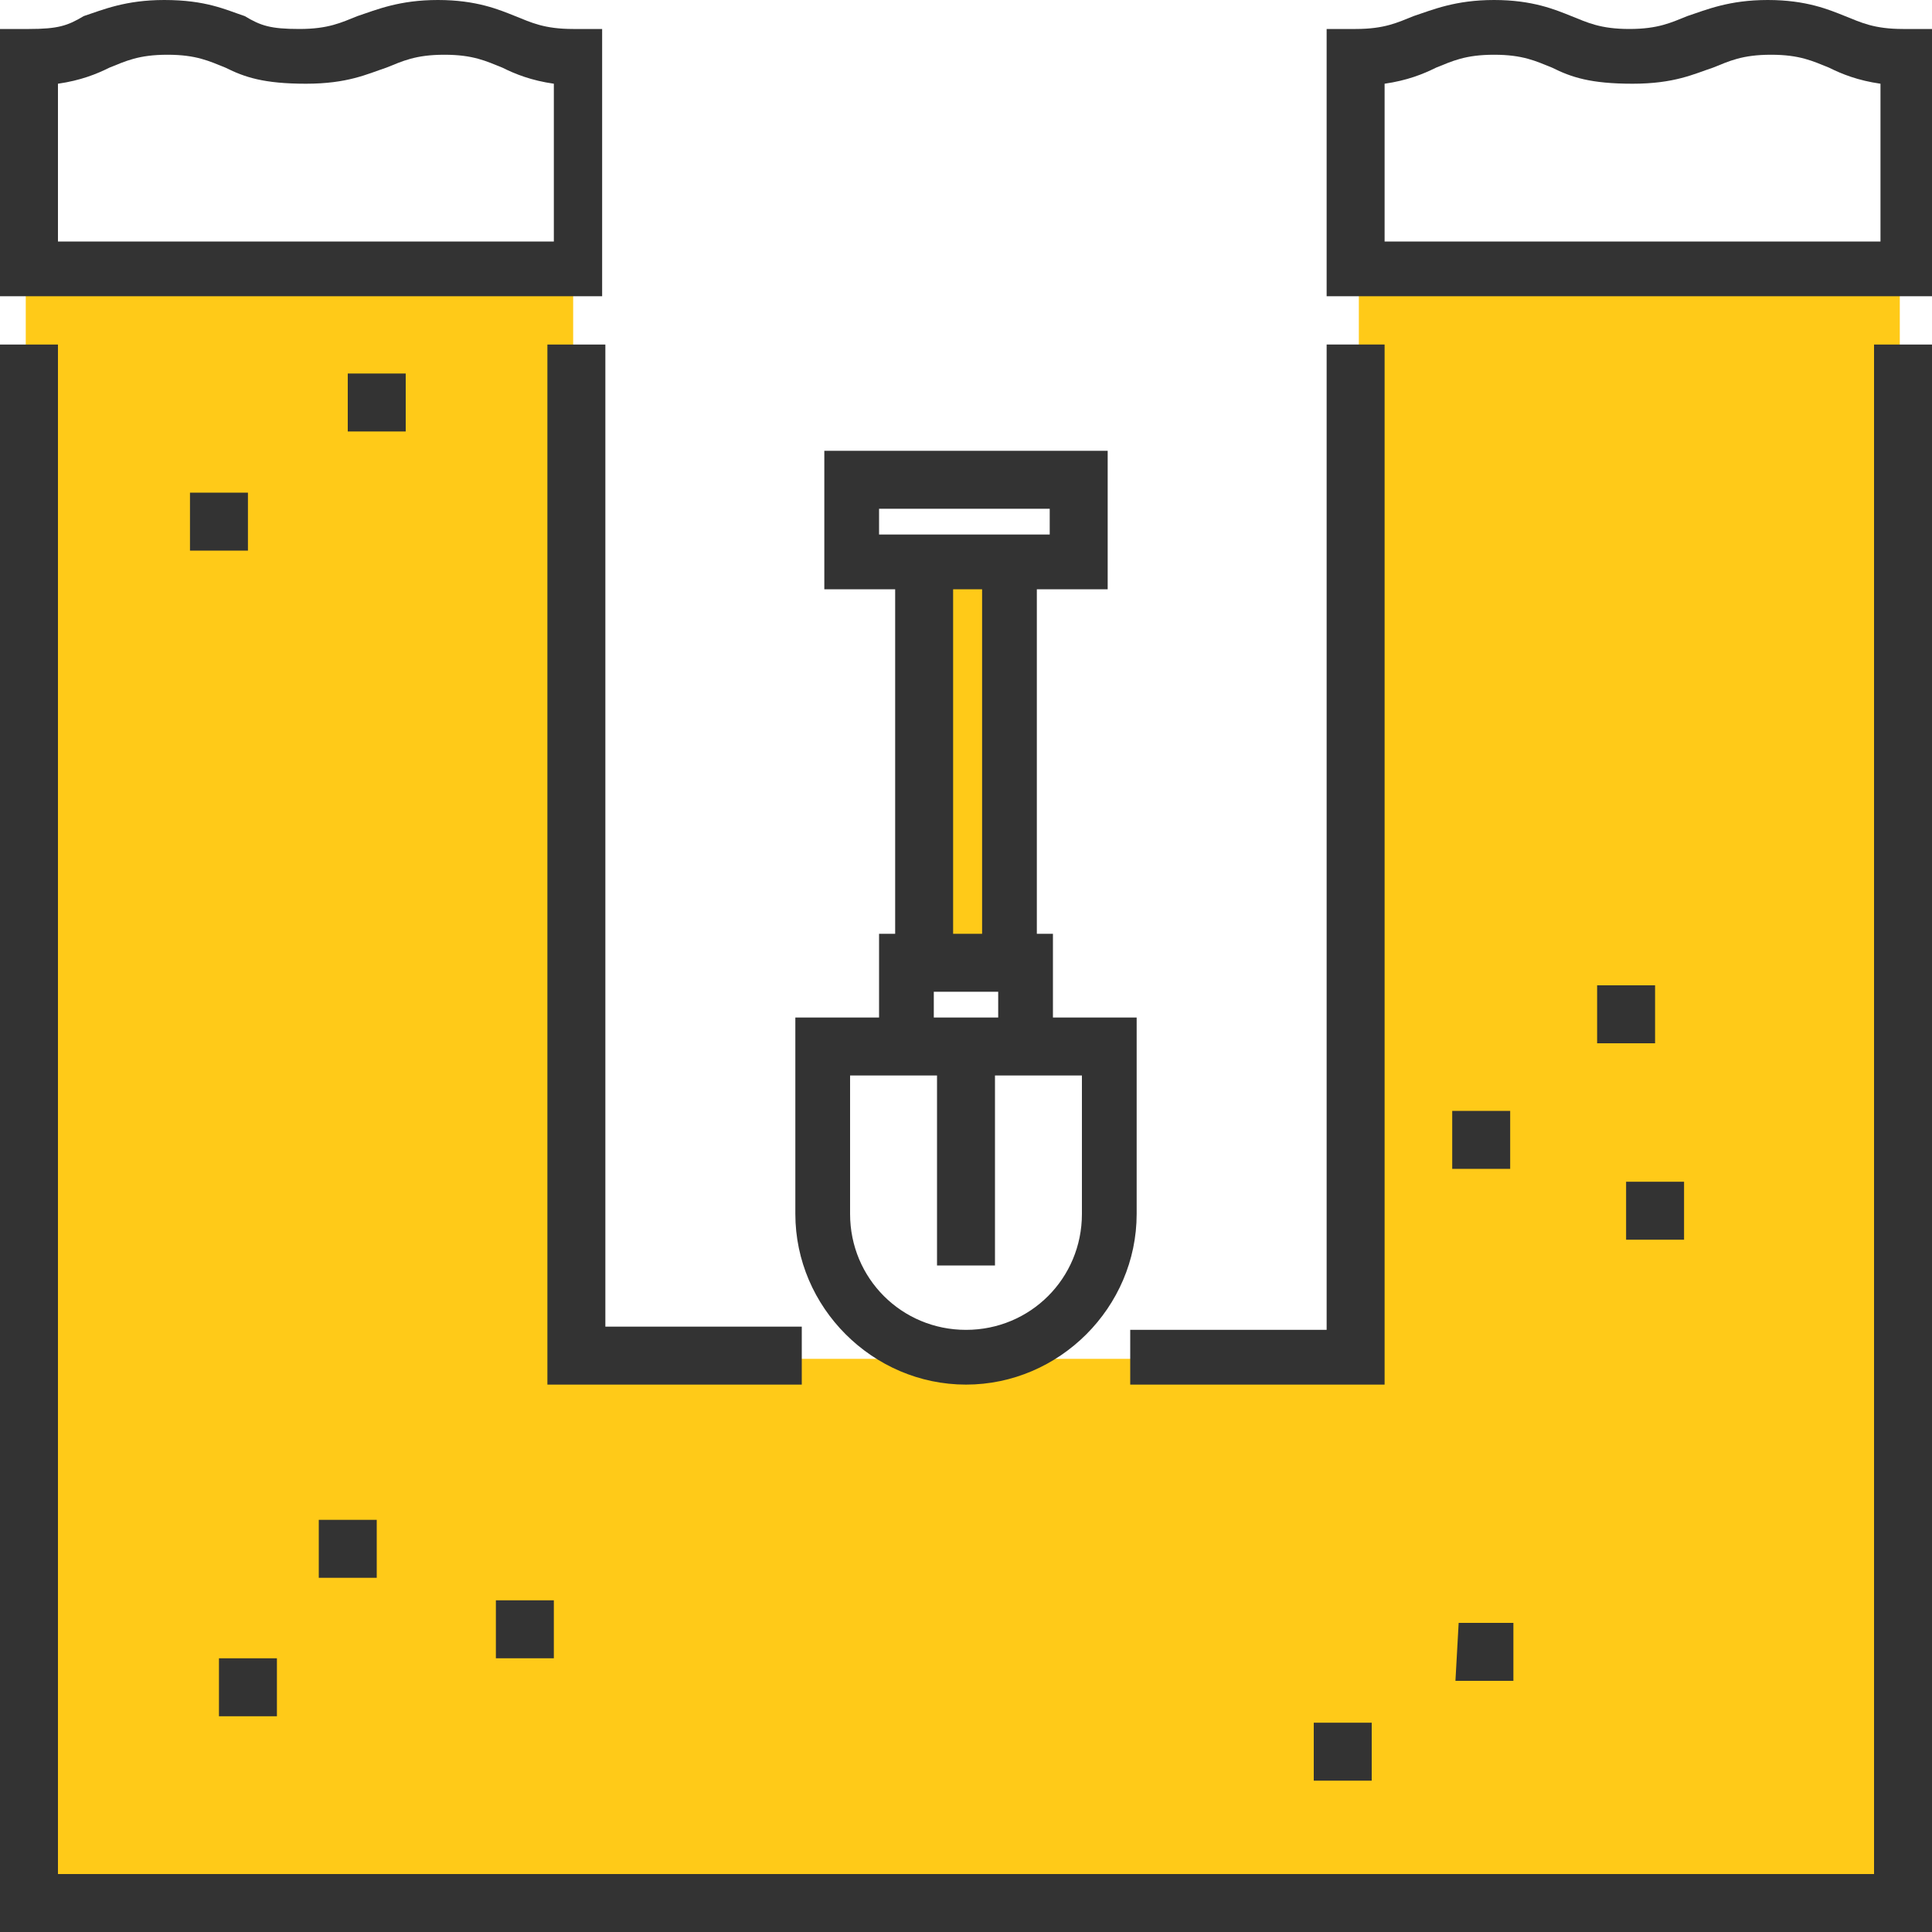
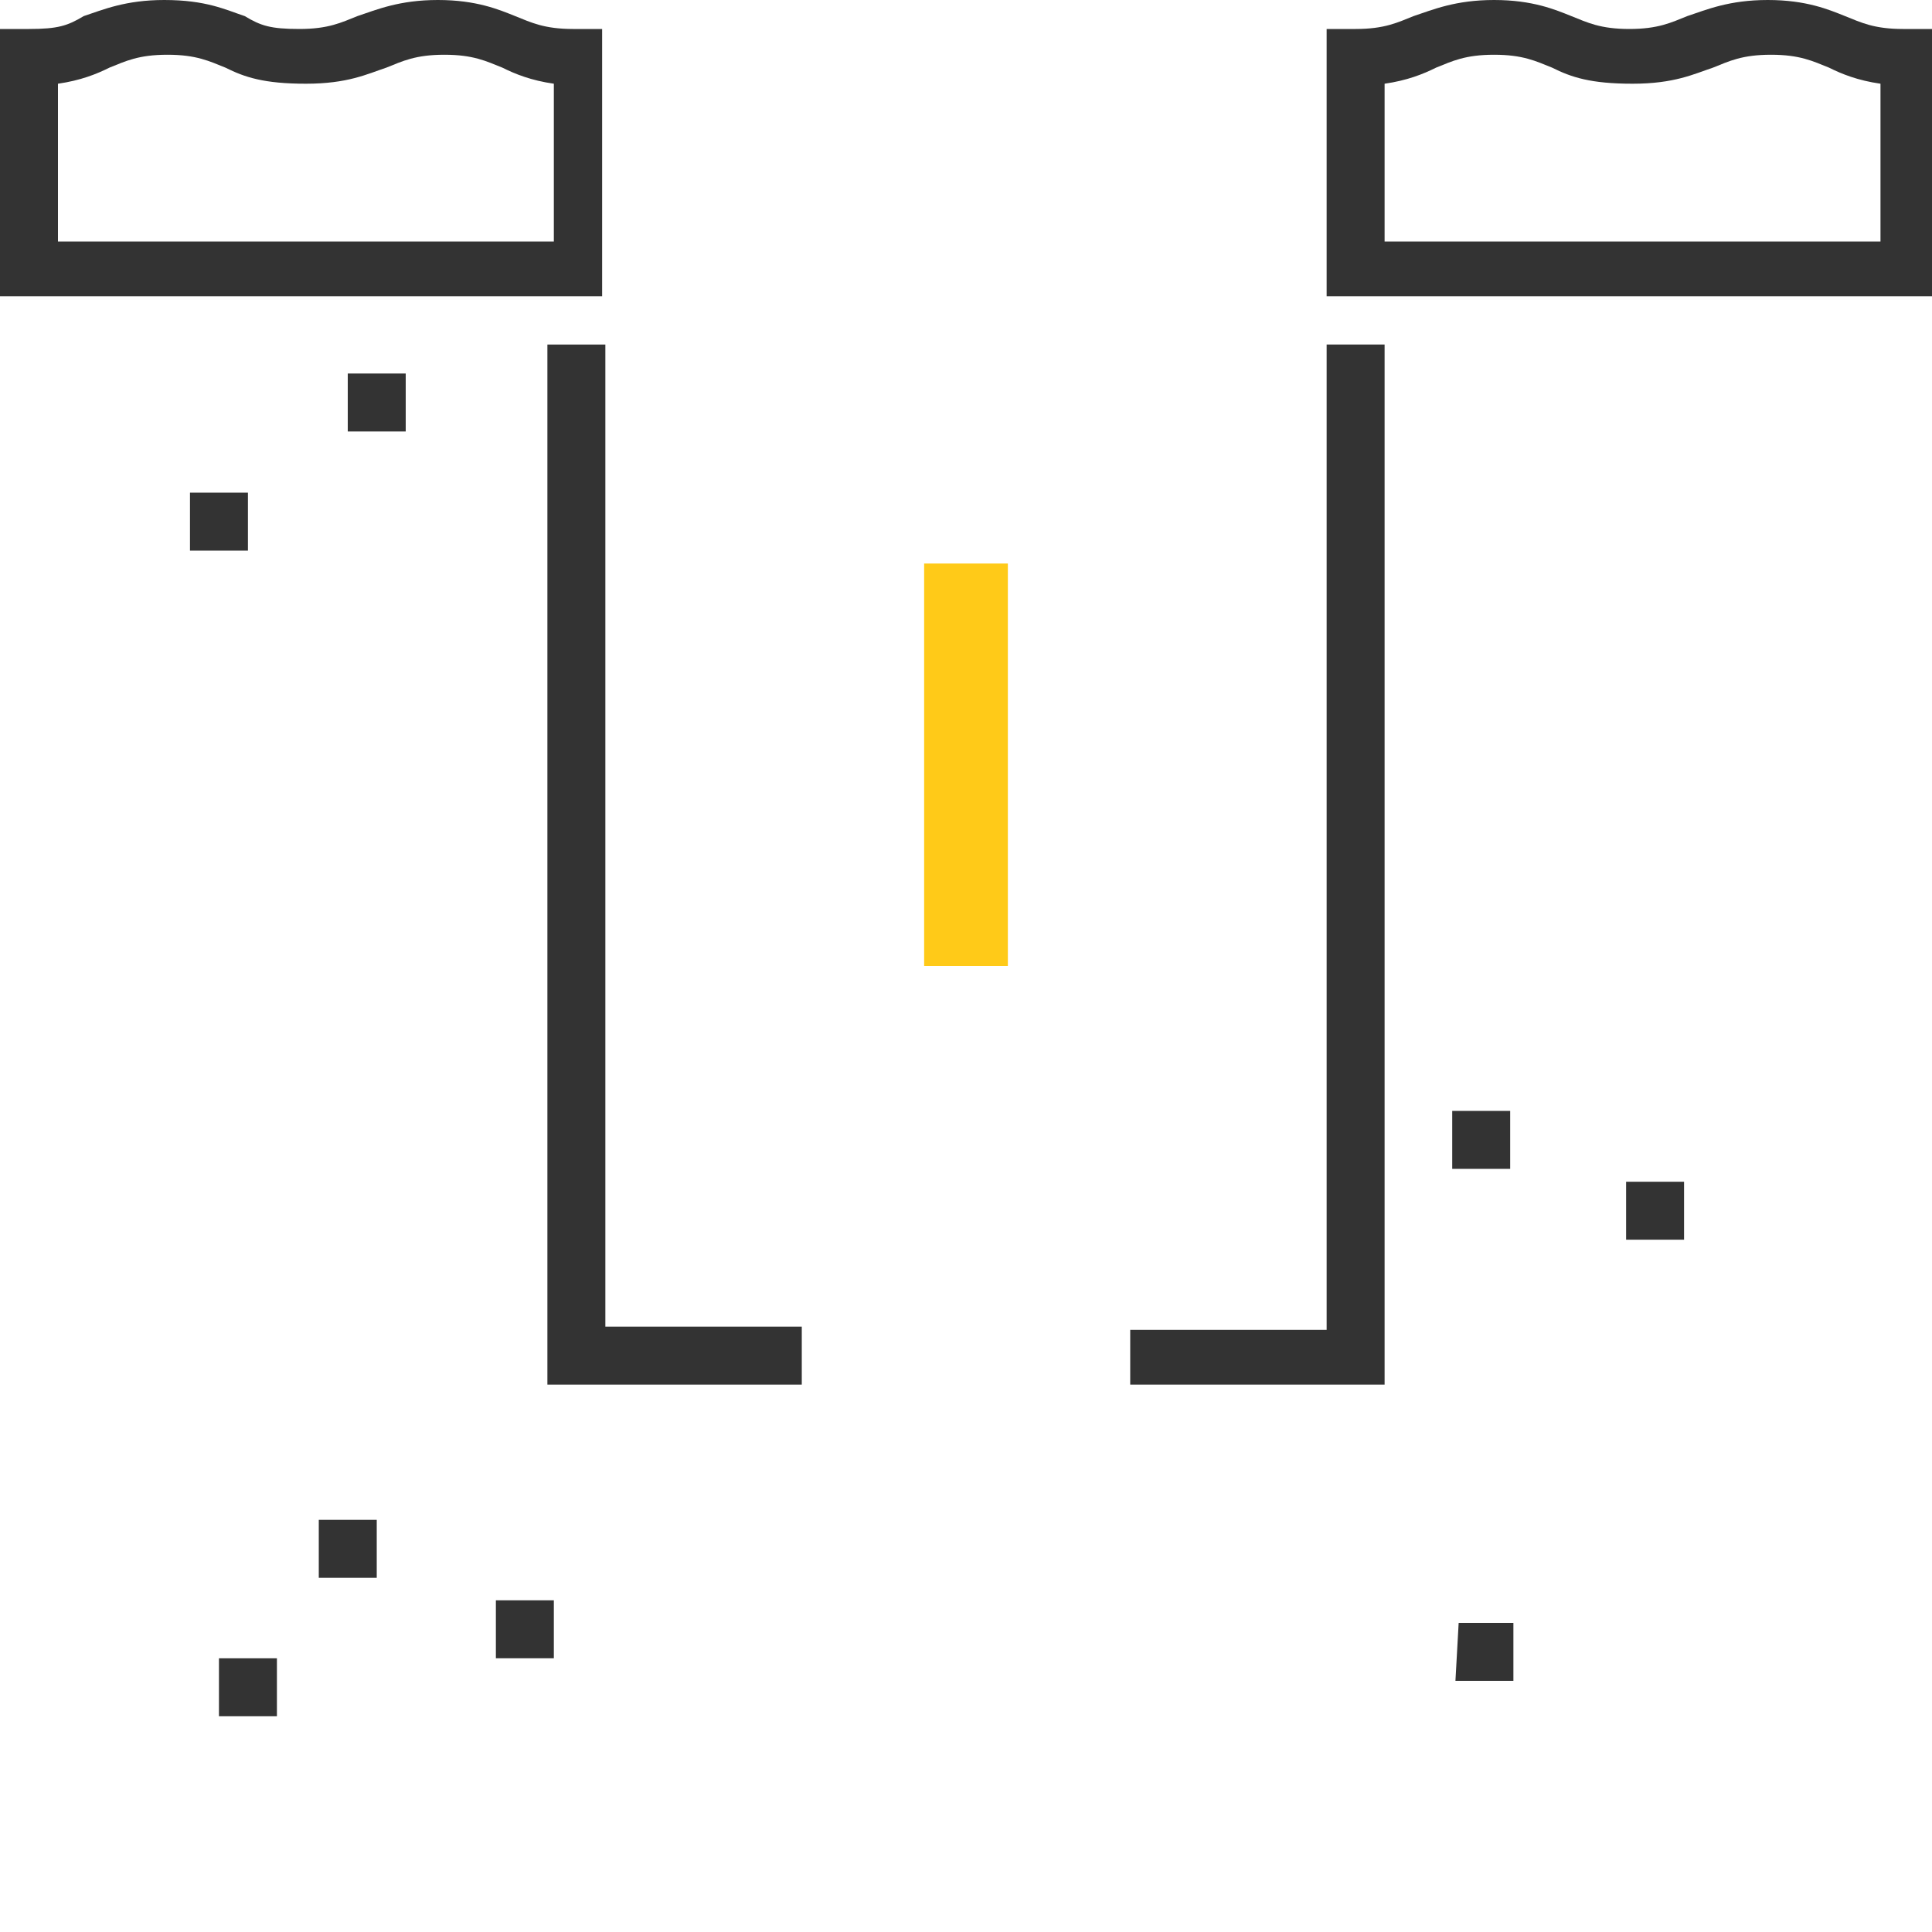
<svg xmlns="http://www.w3.org/2000/svg" id="Слой_1" x="0px" y="0px" width="60px" height="60px" viewBox="0 0 60 60" xml:space="preserve">
-   <path fill="#FFCA18" d="M42.2,8.4v33.8H17.8V8.4h-17v50.8H59V8.4H42.2z" />
  <path fill="#FFCA18" d="M28.7,17.5h2.6V30h-2.6V17.5z" />
  <path fill="#333333" d="M17,10.7V43h7.9v-1.8h-6.1V10.7H17z" />
  <path fill="#333333" d="M35.1,43H43V10.7h-1.8v30.6h-6.1C35.1,41.3,35.1,43,35.1,43z" />
-   <path fill="#333333" d="M58.2,58.2H1.8V10.7H0V60h60V10.7h-1.8V58.2z" />
  <path fill="#333333" d="M18.7,0.9h-0.9c-0.9,0-1.3-0.2-1.8-0.4C15.5,0.3,14.8,0,13.6,0s-1.9,0.3-2.5,0.5c-0.5,0.2-0.9,0.4-1.8,0.4 S8.1,0.8,7.6,0.5C7,0.3,6.4,0,5.1,0C3.9,0,3.2,0.3,2.6,0.5C2.1,0.8,1.8,0.9,0.9,0.9H0v8.3h18.7V0.9z M17,7.5H1.8V2.6 C2.5,2.5,3,2.3,3.4,2.1c0.5-0.2,0.9-0.4,1.8-0.4S6.5,1.9,7,2.1c0.6,0.3,1.2,0.5,2.5,0.5s1.9-0.3,2.5-0.5c0.5-0.2,0.9-0.4,1.8-0.4 c0.9,0,1.3,0.2,1.8,0.4c0.4,0.2,0.9,0.4,1.6,0.5v4.9H17z" />
  <path fill="#333333" d="M59.1,0.9c-0.9,0-1.3-0.2-1.8-0.4S56.1,0,54.9,0S53,0.3,52.4,0.5c-0.5,0.2-0.9,0.4-1.8,0.4s-1.3-0.2-1.8-0.4 C48.3,0.3,47.6,0,46.4,0c-1.2,0-1.9,0.3-2.5,0.5c-0.5,0.2-0.9,0.4-1.8,0.4h-0.9v8.3H60V0.9H59.1z M58.2,7.5H43V2.6 c0.7-0.1,1.2-0.3,1.6-0.5c0.5-0.2,0.9-0.4,1.8-0.4s1.3,0.2,1.8,0.4c0.6,0.3,1.2,0.5,2.5,0.5s1.9-0.3,2.5-0.5 c0.5-0.2,0.9-0.4,1.8-0.4c0.9,0,1.3,0.2,1.8,0.4c0.4,0.2,0.9,0.4,1.6,0.5v4.9H58.2z" />
-   <path fill="#333333" d="M30,43c2.9,0,5.3-2.4,5.3-5.3v-6.1h-2.6V29h-0.5V18.3h2.2V14h-8.8v4.3h2.2V29h-0.5v2.6h-2.6v6.1 C24.7,40.6,27.1,43,30,43z M27.3,16.6v-0.8h5.3v0.8H27.3z M29.6,18.3h0.9V29h-0.9V18.3z M29,30.8h2v0.8h-2V30.8z M26.4,33.4h2.7v5.9 h1.8v-5.9h2.7v4.3c0,2-1.6,3.6-3.6,3.6s-3.6-1.6-3.6-3.6C26.4,37.7,26.4,33.4,26.4,33.4z" />
  <path fill="#333333" d="M15.4,49.7h1.8v1.8h-1.8C15.4,51.5,15.4,49.7,15.4,49.7z" />
-   <path fill="#333333" d="M40.8,53.5h1.8v1.8h-1.8V53.5z" />
  <path fill="#333333" d="M45.3,50.4H47v1.8h-1.8L45.3,50.4L45.3,50.4z" />
-   <path fill="#333333" d="M49.6,30.6h1.8v1.8h-1.8V30.6z" />
  <path fill="#333333" d="M9.9,47.2h1.8V49H9.9V47.2z" />
-   <path fill="#333333" d="M45.1,34.5h1.8v1.8h-1.8V34.5z" />
+   <path fill="#333333" d="M45.1,34.5h1.8v1.8h-1.8V34.5" />
  <path fill="#333333" d="M5.9,15.3h1.8v1.8H5.9V15.3z" />
  <path fill="#333333" d="M10.8,11.6h1.8v1.8h-1.8V11.6z" />
  <path fill="#333333" d="M50.5,36.7h1.8v1.8h-1.8V36.7z" />
  <path fill="#333333" d="M6.8,51.5h1.8v1.8H6.8V51.5z" />
</svg>